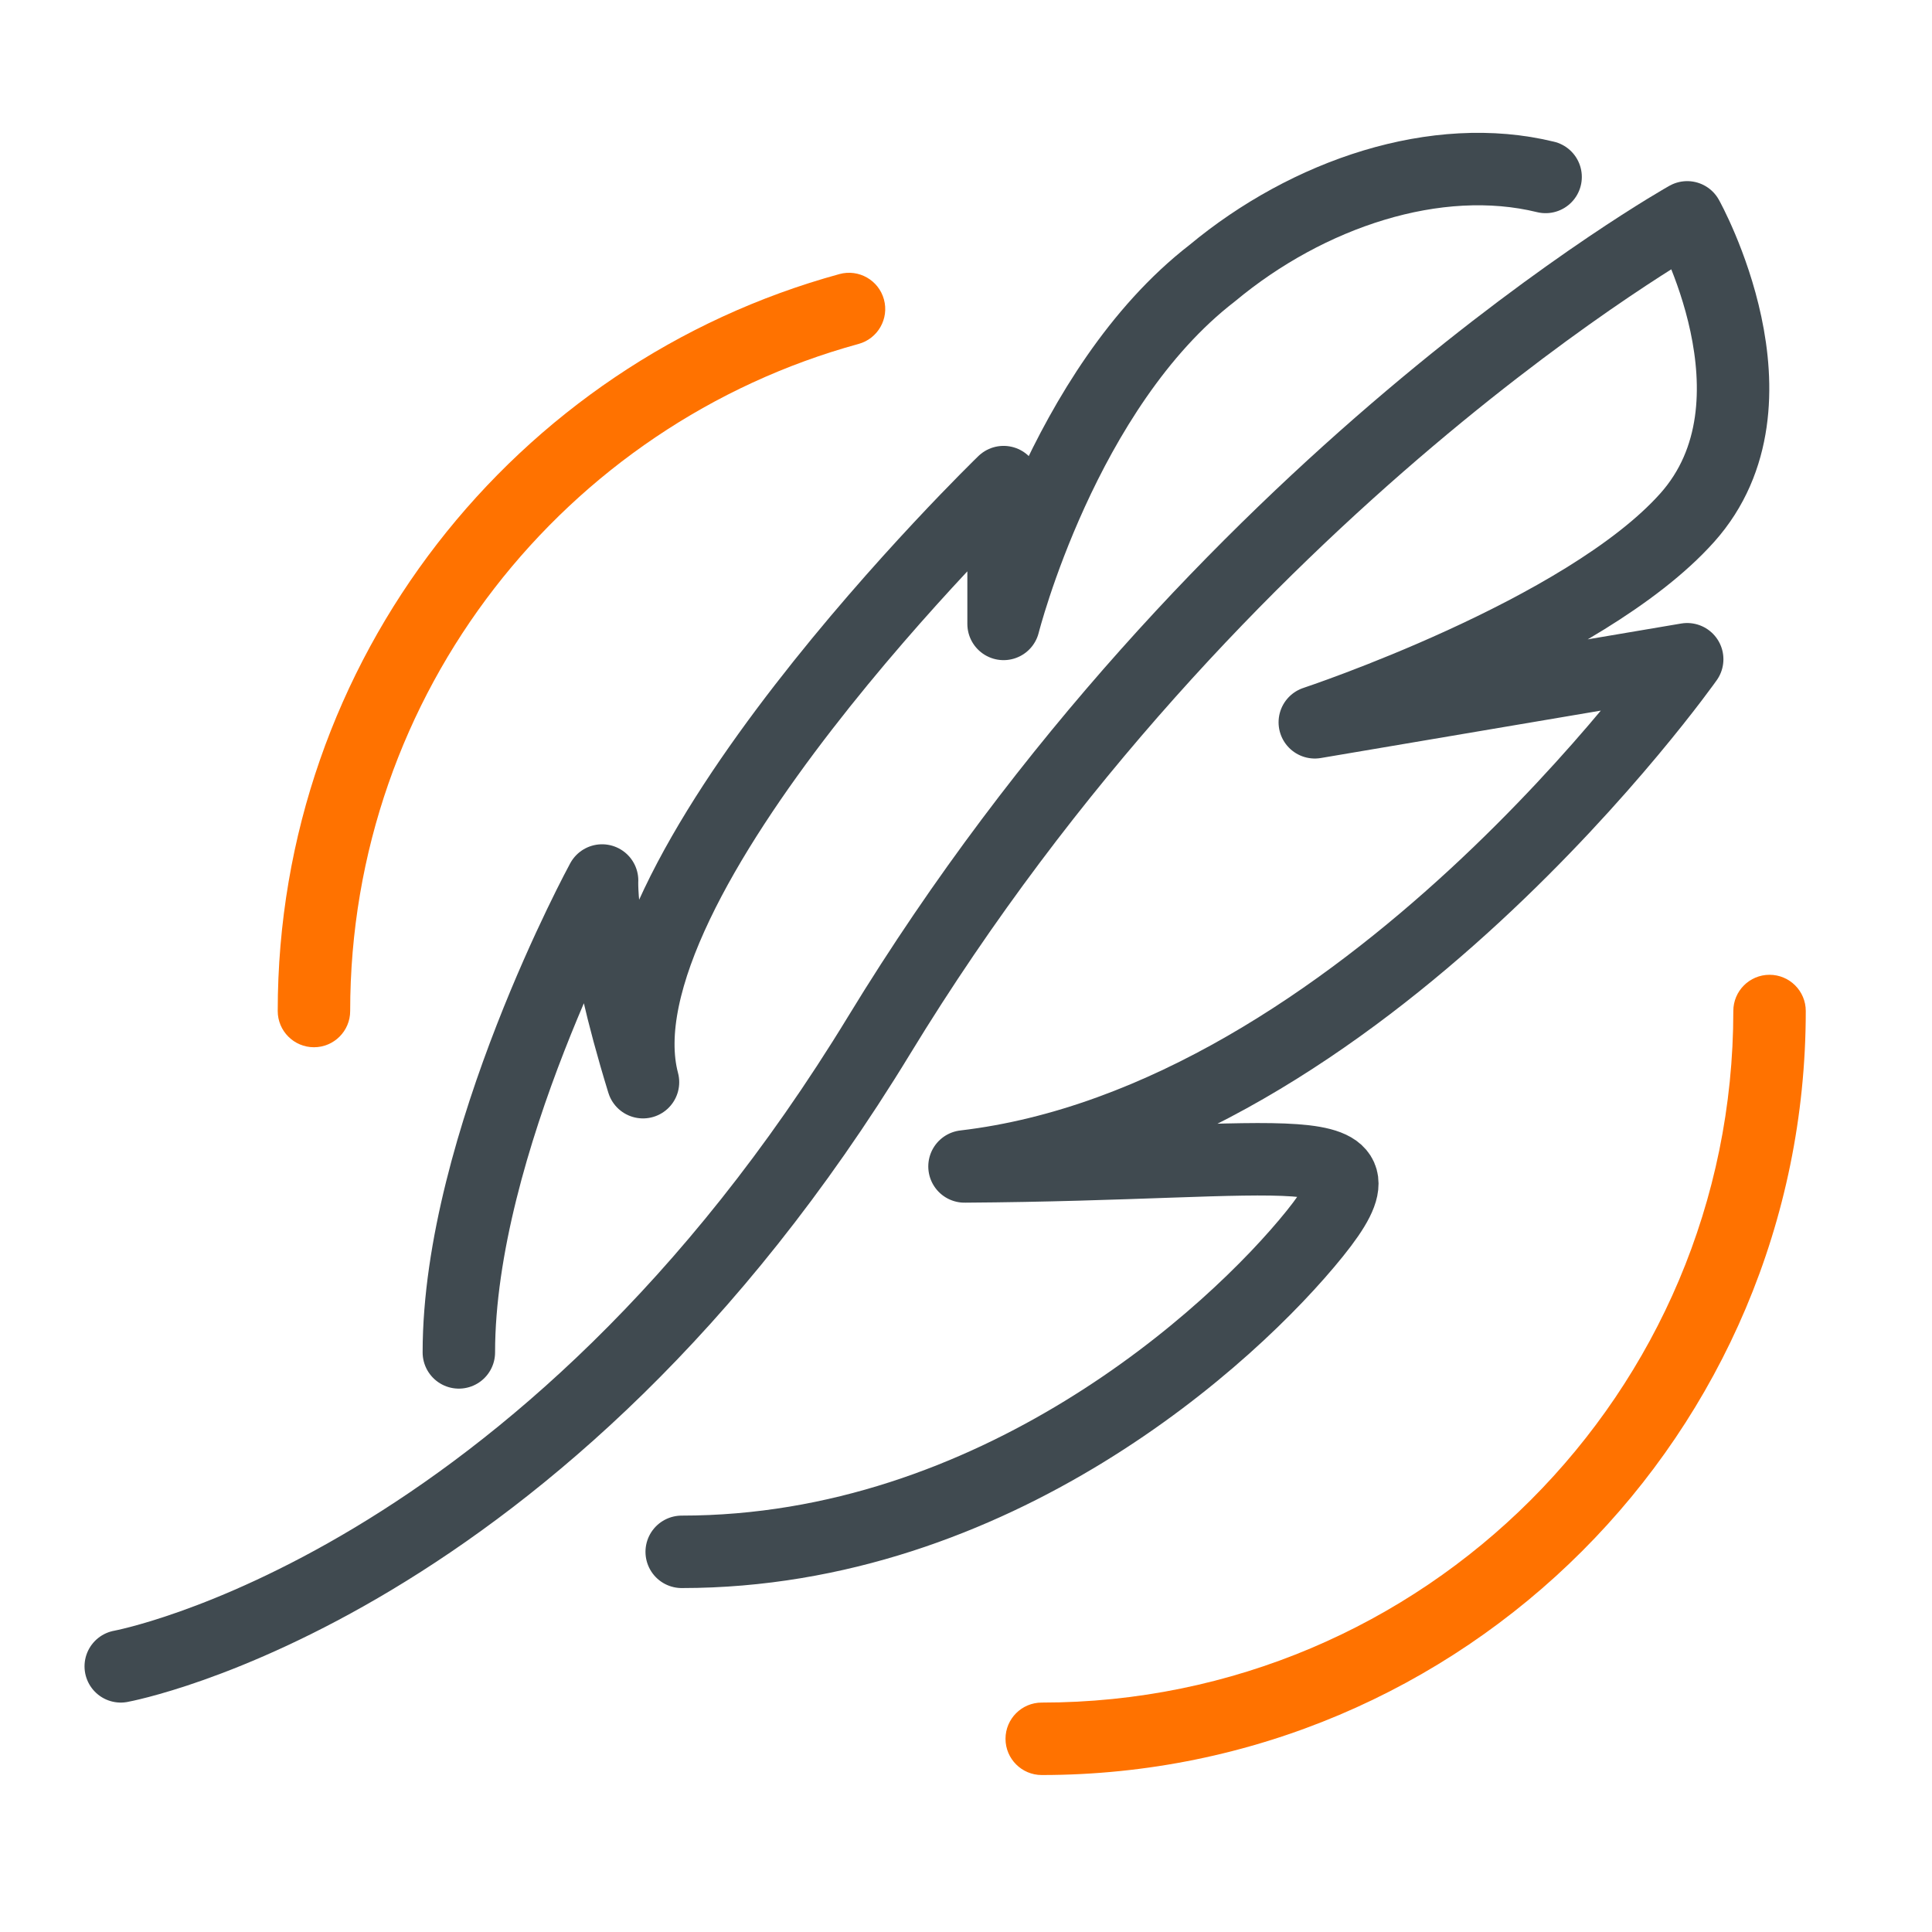
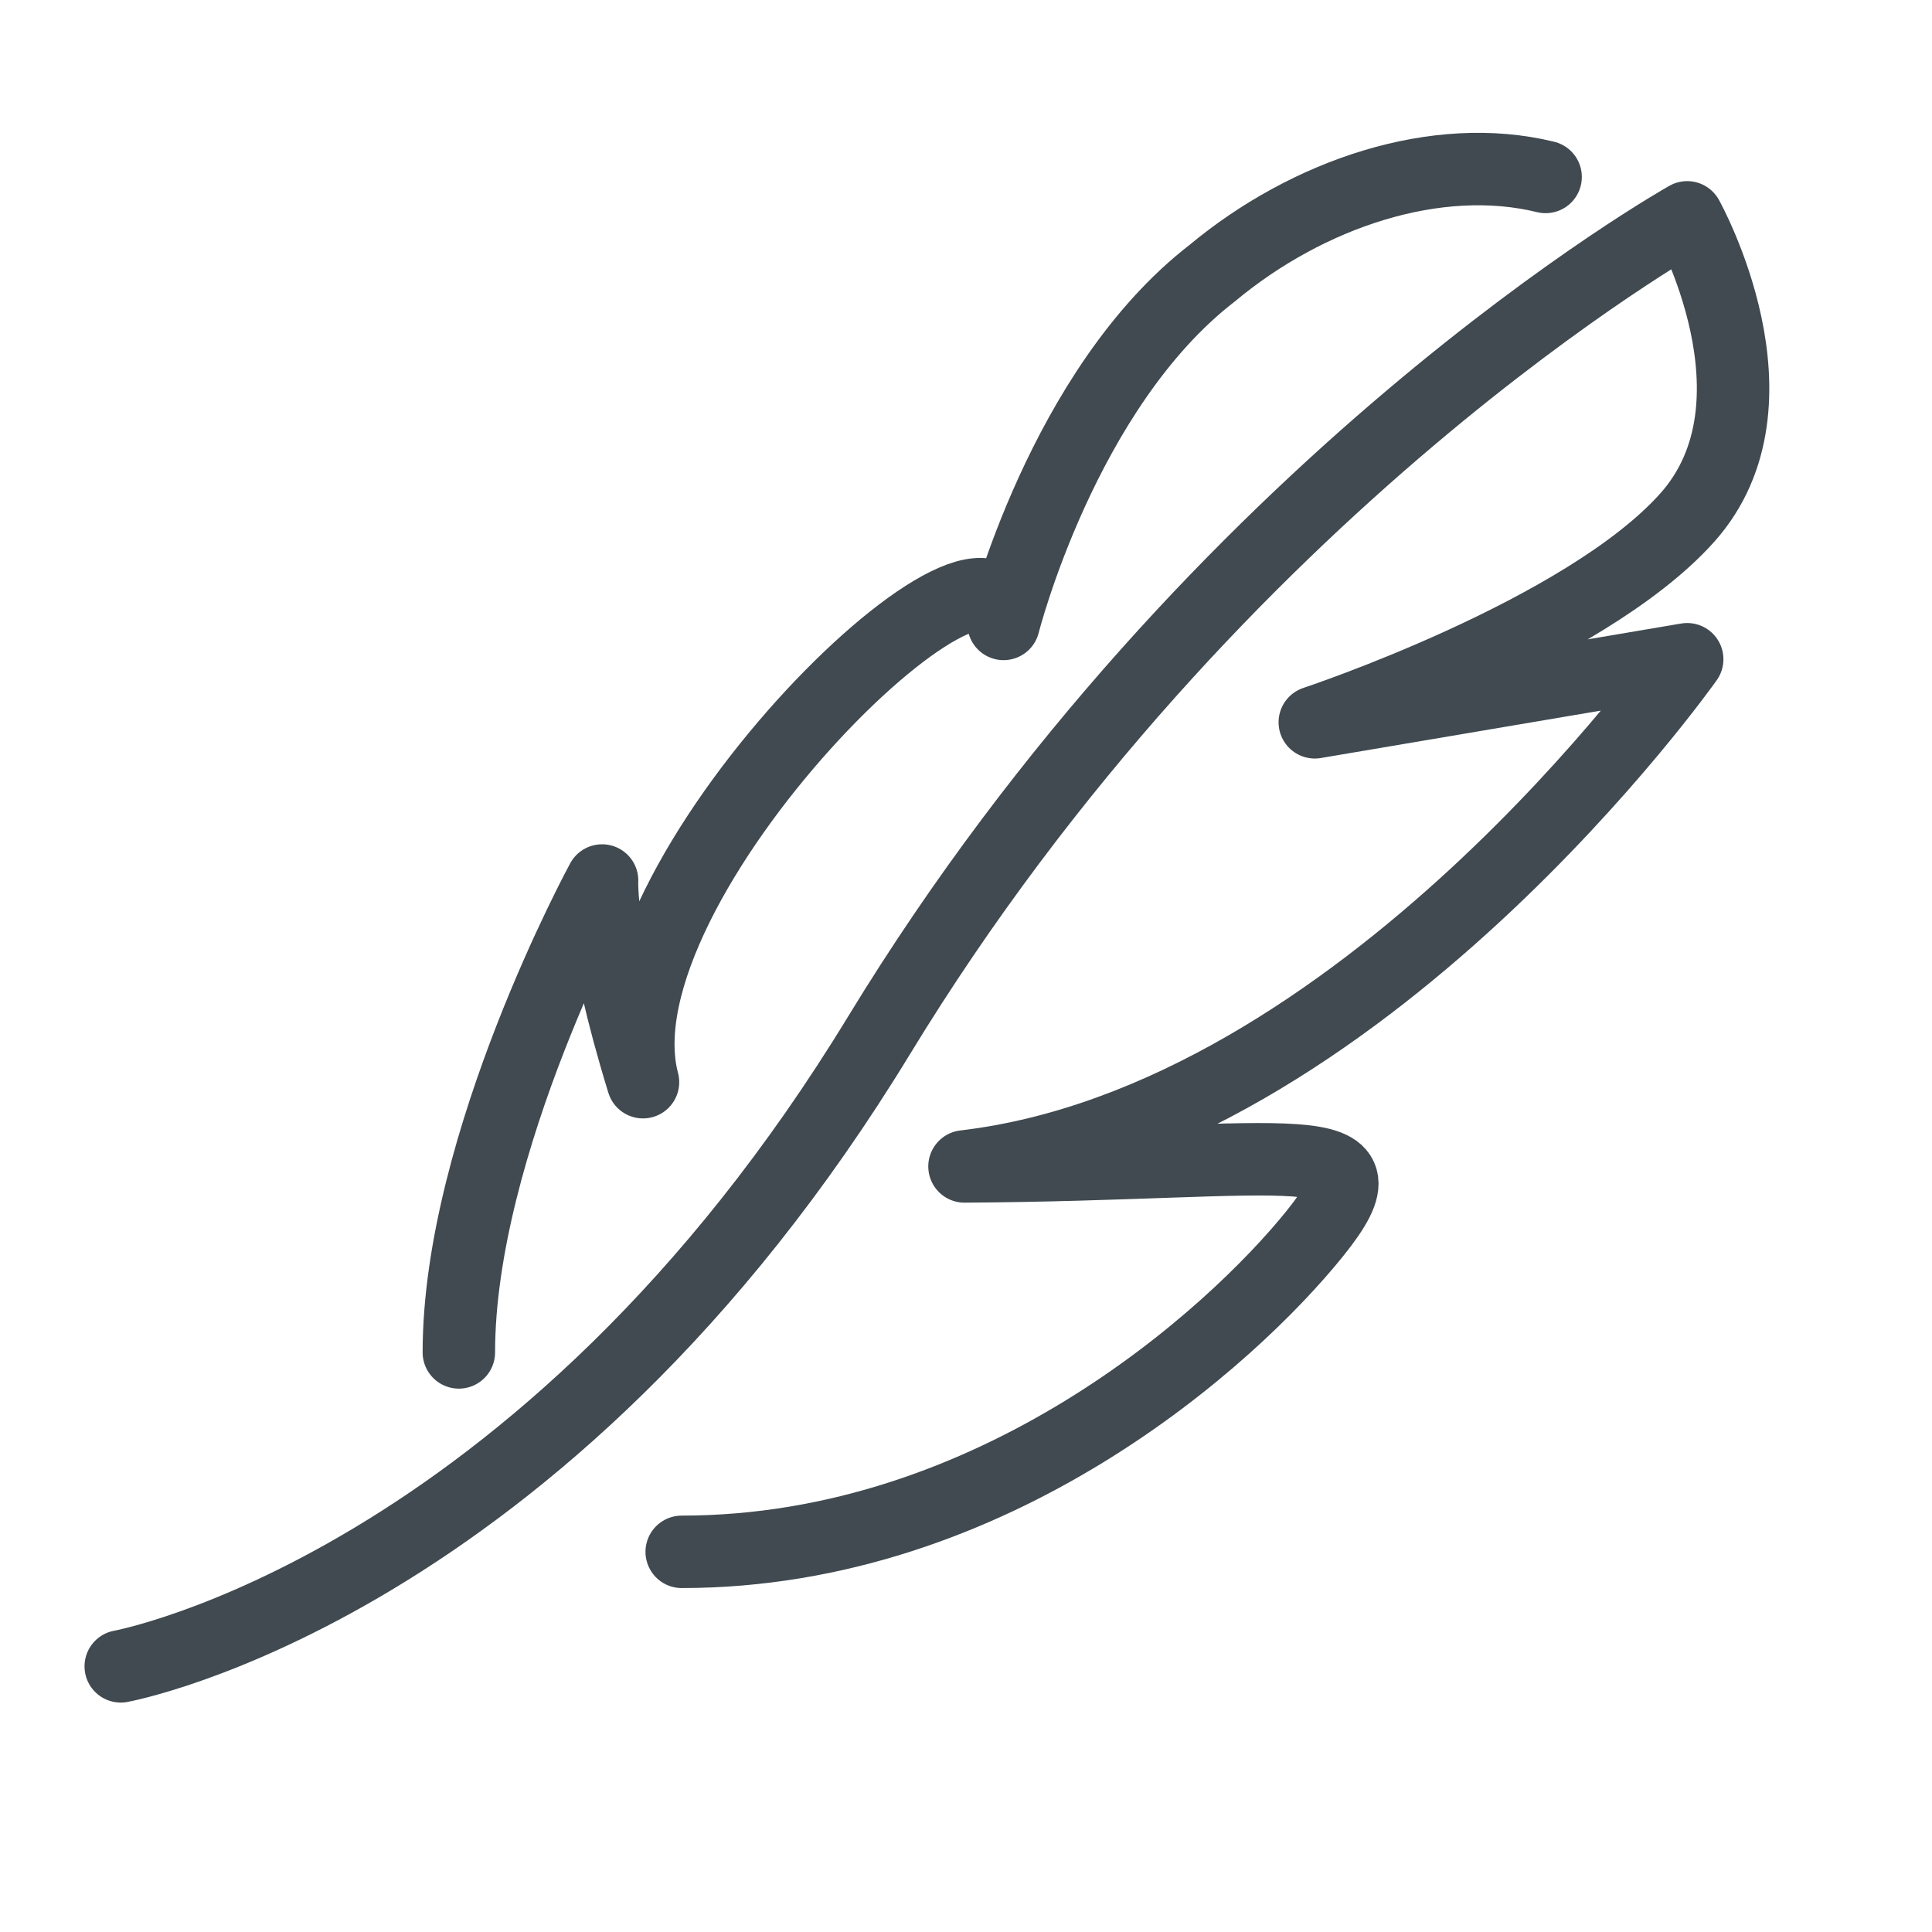
<svg xmlns="http://www.w3.org/2000/svg" width="80" height="80" viewBox="0 0 80 80" fill="none">
  <path d="M5 69C5 69 22.415 65.824 36.404 42.864C50.394 19.903 69.863 9 69.863 9C69.863 9 74.137 16.653 69.863 21.437C65.59 26.22 54.443 29.909 54.443 29.909L69.863 27.298C69.863 27.298 56.419 46.365 39.938 48.3C53.612 48.211 57.9 46.786 54.443 51.08C50.985 55.374 41.17 64.258 28.228 64.258" stroke="#404A50" stroke-width="3" stroke-linecap="round" stroke-linejoin="round" />
-   <path d="M64 7.327C59.487 6.222 54.16 8.009 50.194 11.312C44.014 16.084 41.556 25.835 41.556 25.835V19.963C41.556 19.963 24.436 36.538 26.625 44.811C24.793 38.855 24.931 36.46 24.931 36.46C24.931 36.46 19 47.35 19 56" stroke="#404A50" stroke-width="3" stroke-linecap="round" stroke-linejoin="round" />
-   <path d="M43.136 70.5C42.308 70.5 41.636 71.172 41.636 72C41.636 72.828 42.308 73.5 43.136 73.5V70.5ZM74.773 41.864C74.773 41.035 74.101 40.364 73.273 40.364C72.444 40.364 71.773 41.035 71.773 41.864H74.773ZM35.551 14.242C36.35 14.023 36.821 13.198 36.602 12.399C36.383 11.6 35.558 11.13 34.759 11.349L35.551 14.242ZM11.5 41.864C11.5 42.692 12.172 43.364 13 43.364C13.828 43.364 14.5 42.692 14.5 41.864H11.5ZM43.136 73.5C60.609 73.5 74.773 59.336 74.773 41.864H71.773C71.773 57.679 58.952 70.5 43.136 70.5V73.5ZM34.759 11.349C21.353 15.021 11.5 27.29 11.5 41.864H14.5C14.5 28.676 23.416 17.567 35.551 14.242L34.759 11.349Z" fill="#FF7200" />
+   <path d="M64 7.327C59.487 6.222 54.16 8.009 50.194 11.312C44.014 16.084 41.556 25.835 41.556 25.835C41.556 19.963 24.436 36.538 26.625 44.811C24.793 38.855 24.931 36.46 24.931 36.46C24.931 36.46 19 47.35 19 56" stroke="#404A50" stroke-width="3" stroke-linecap="round" stroke-linejoin="round" />
</svg>